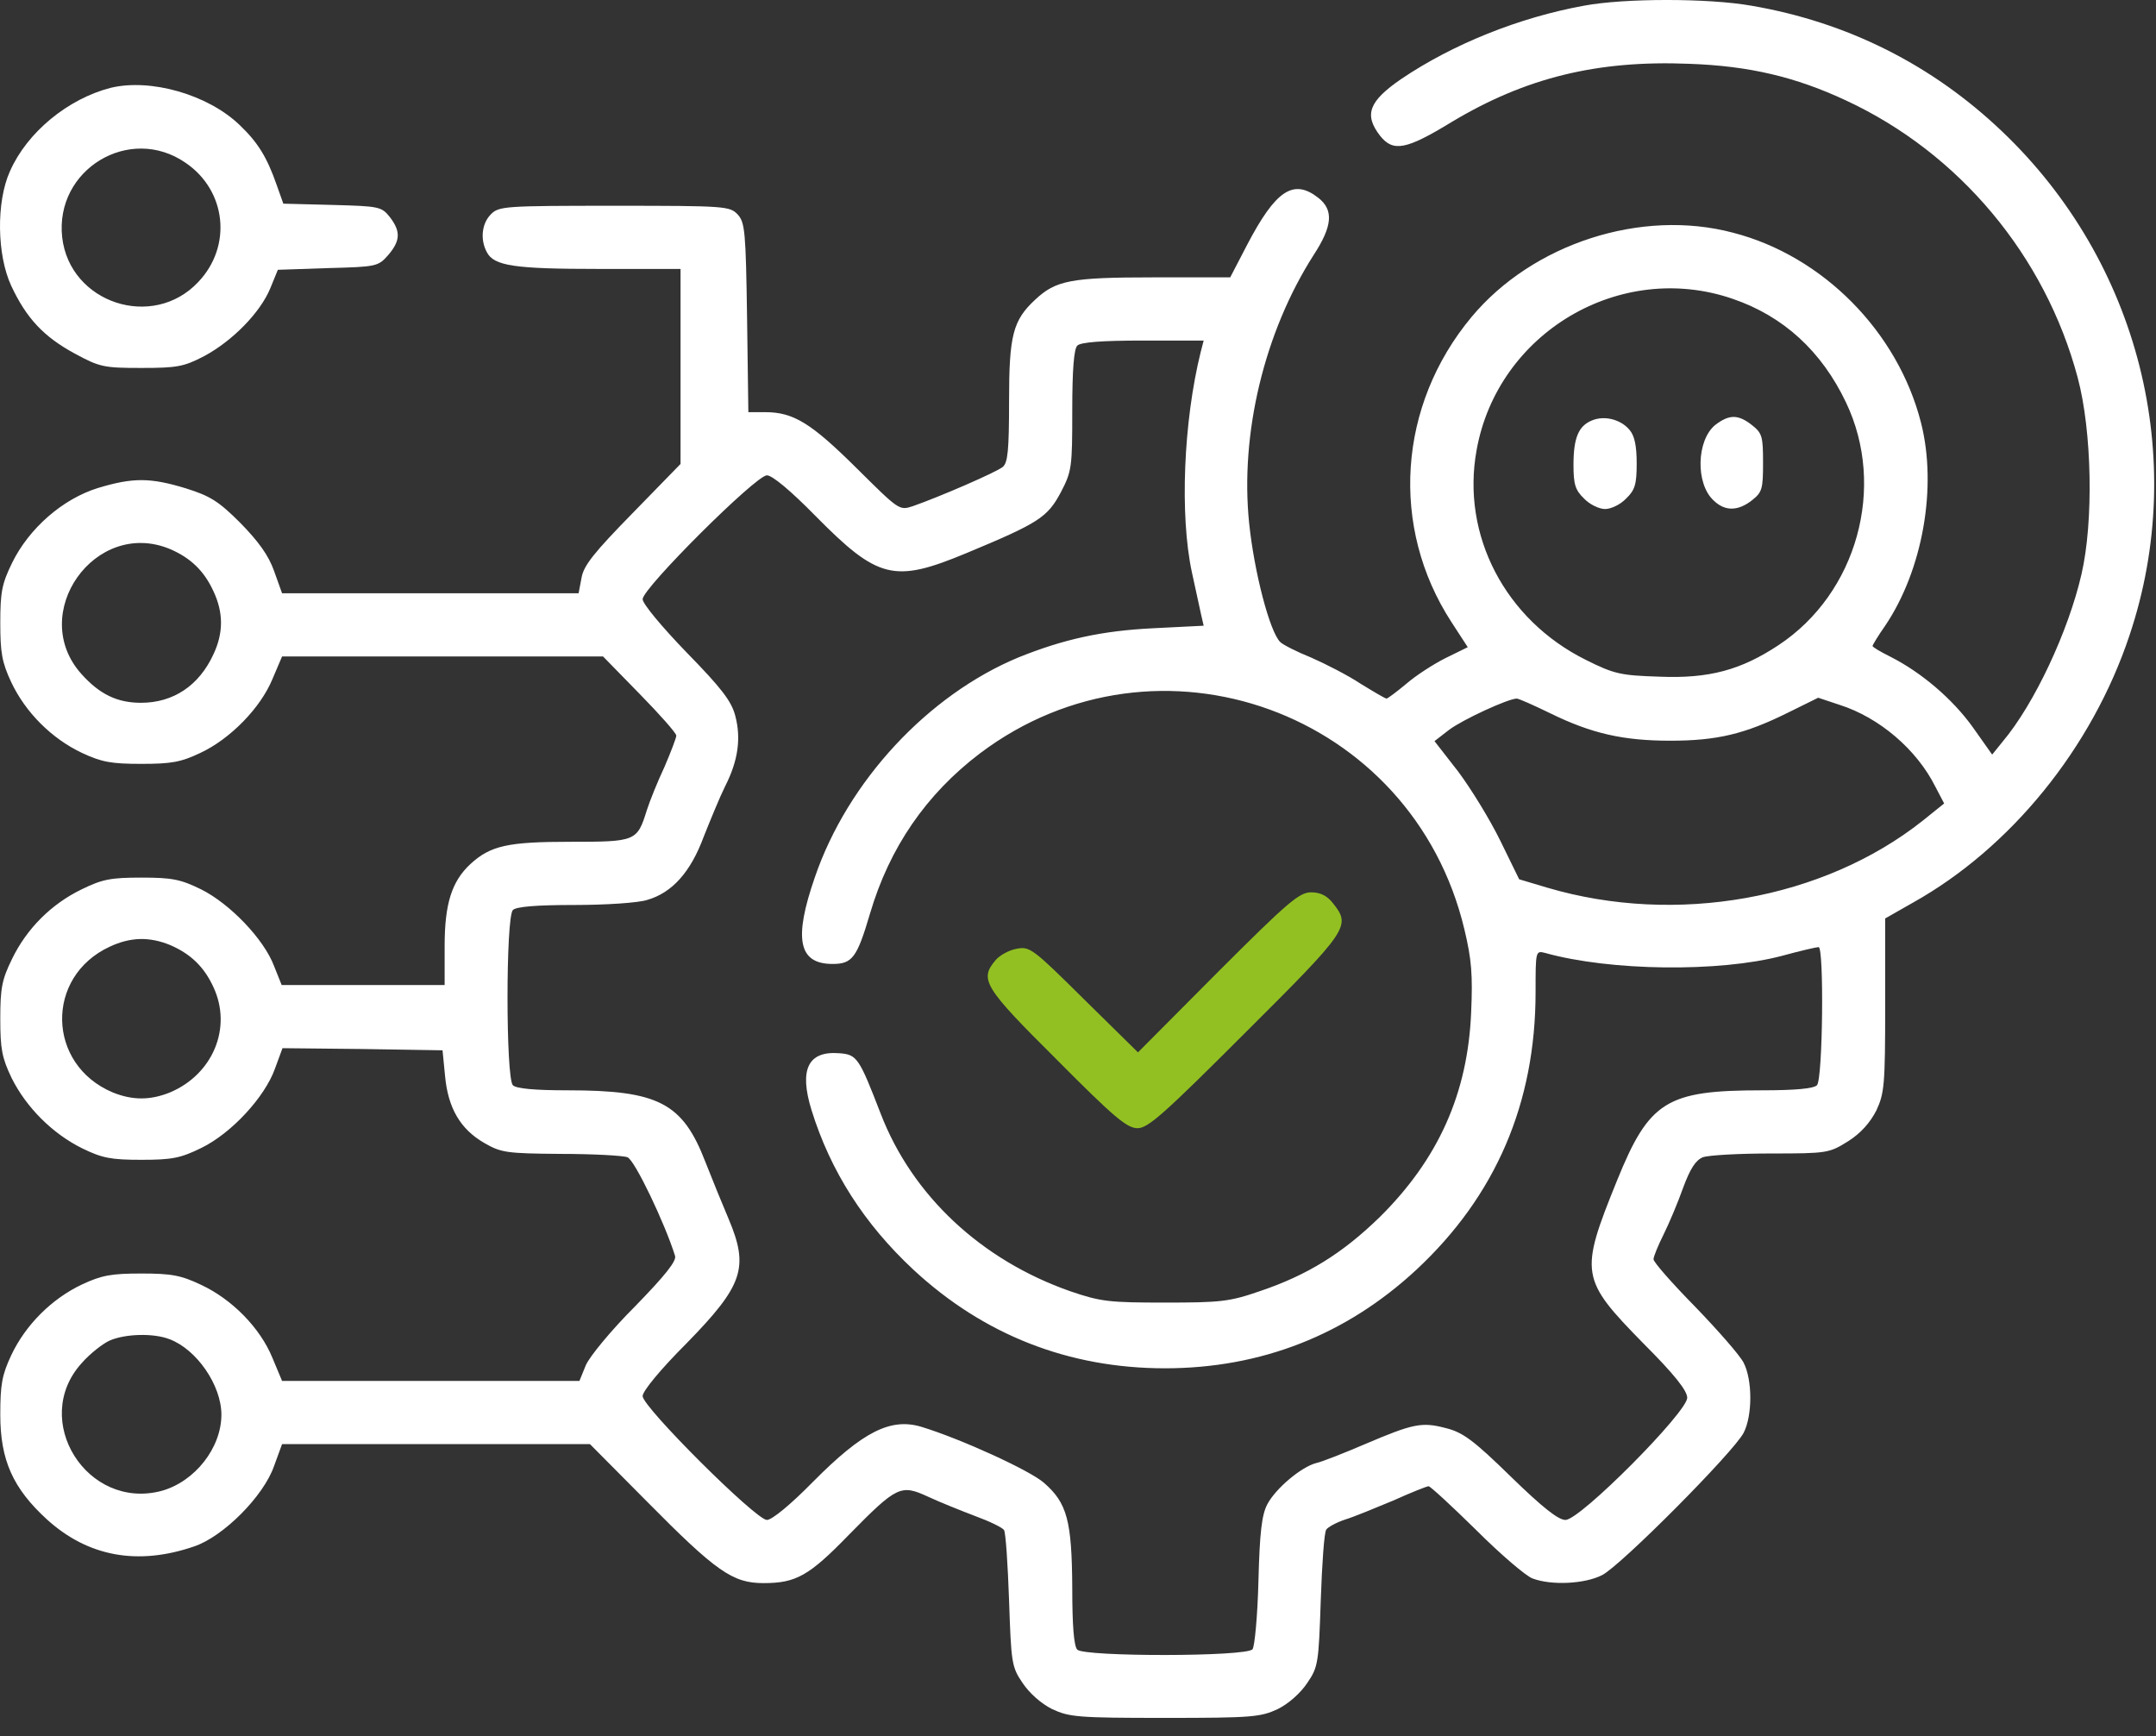
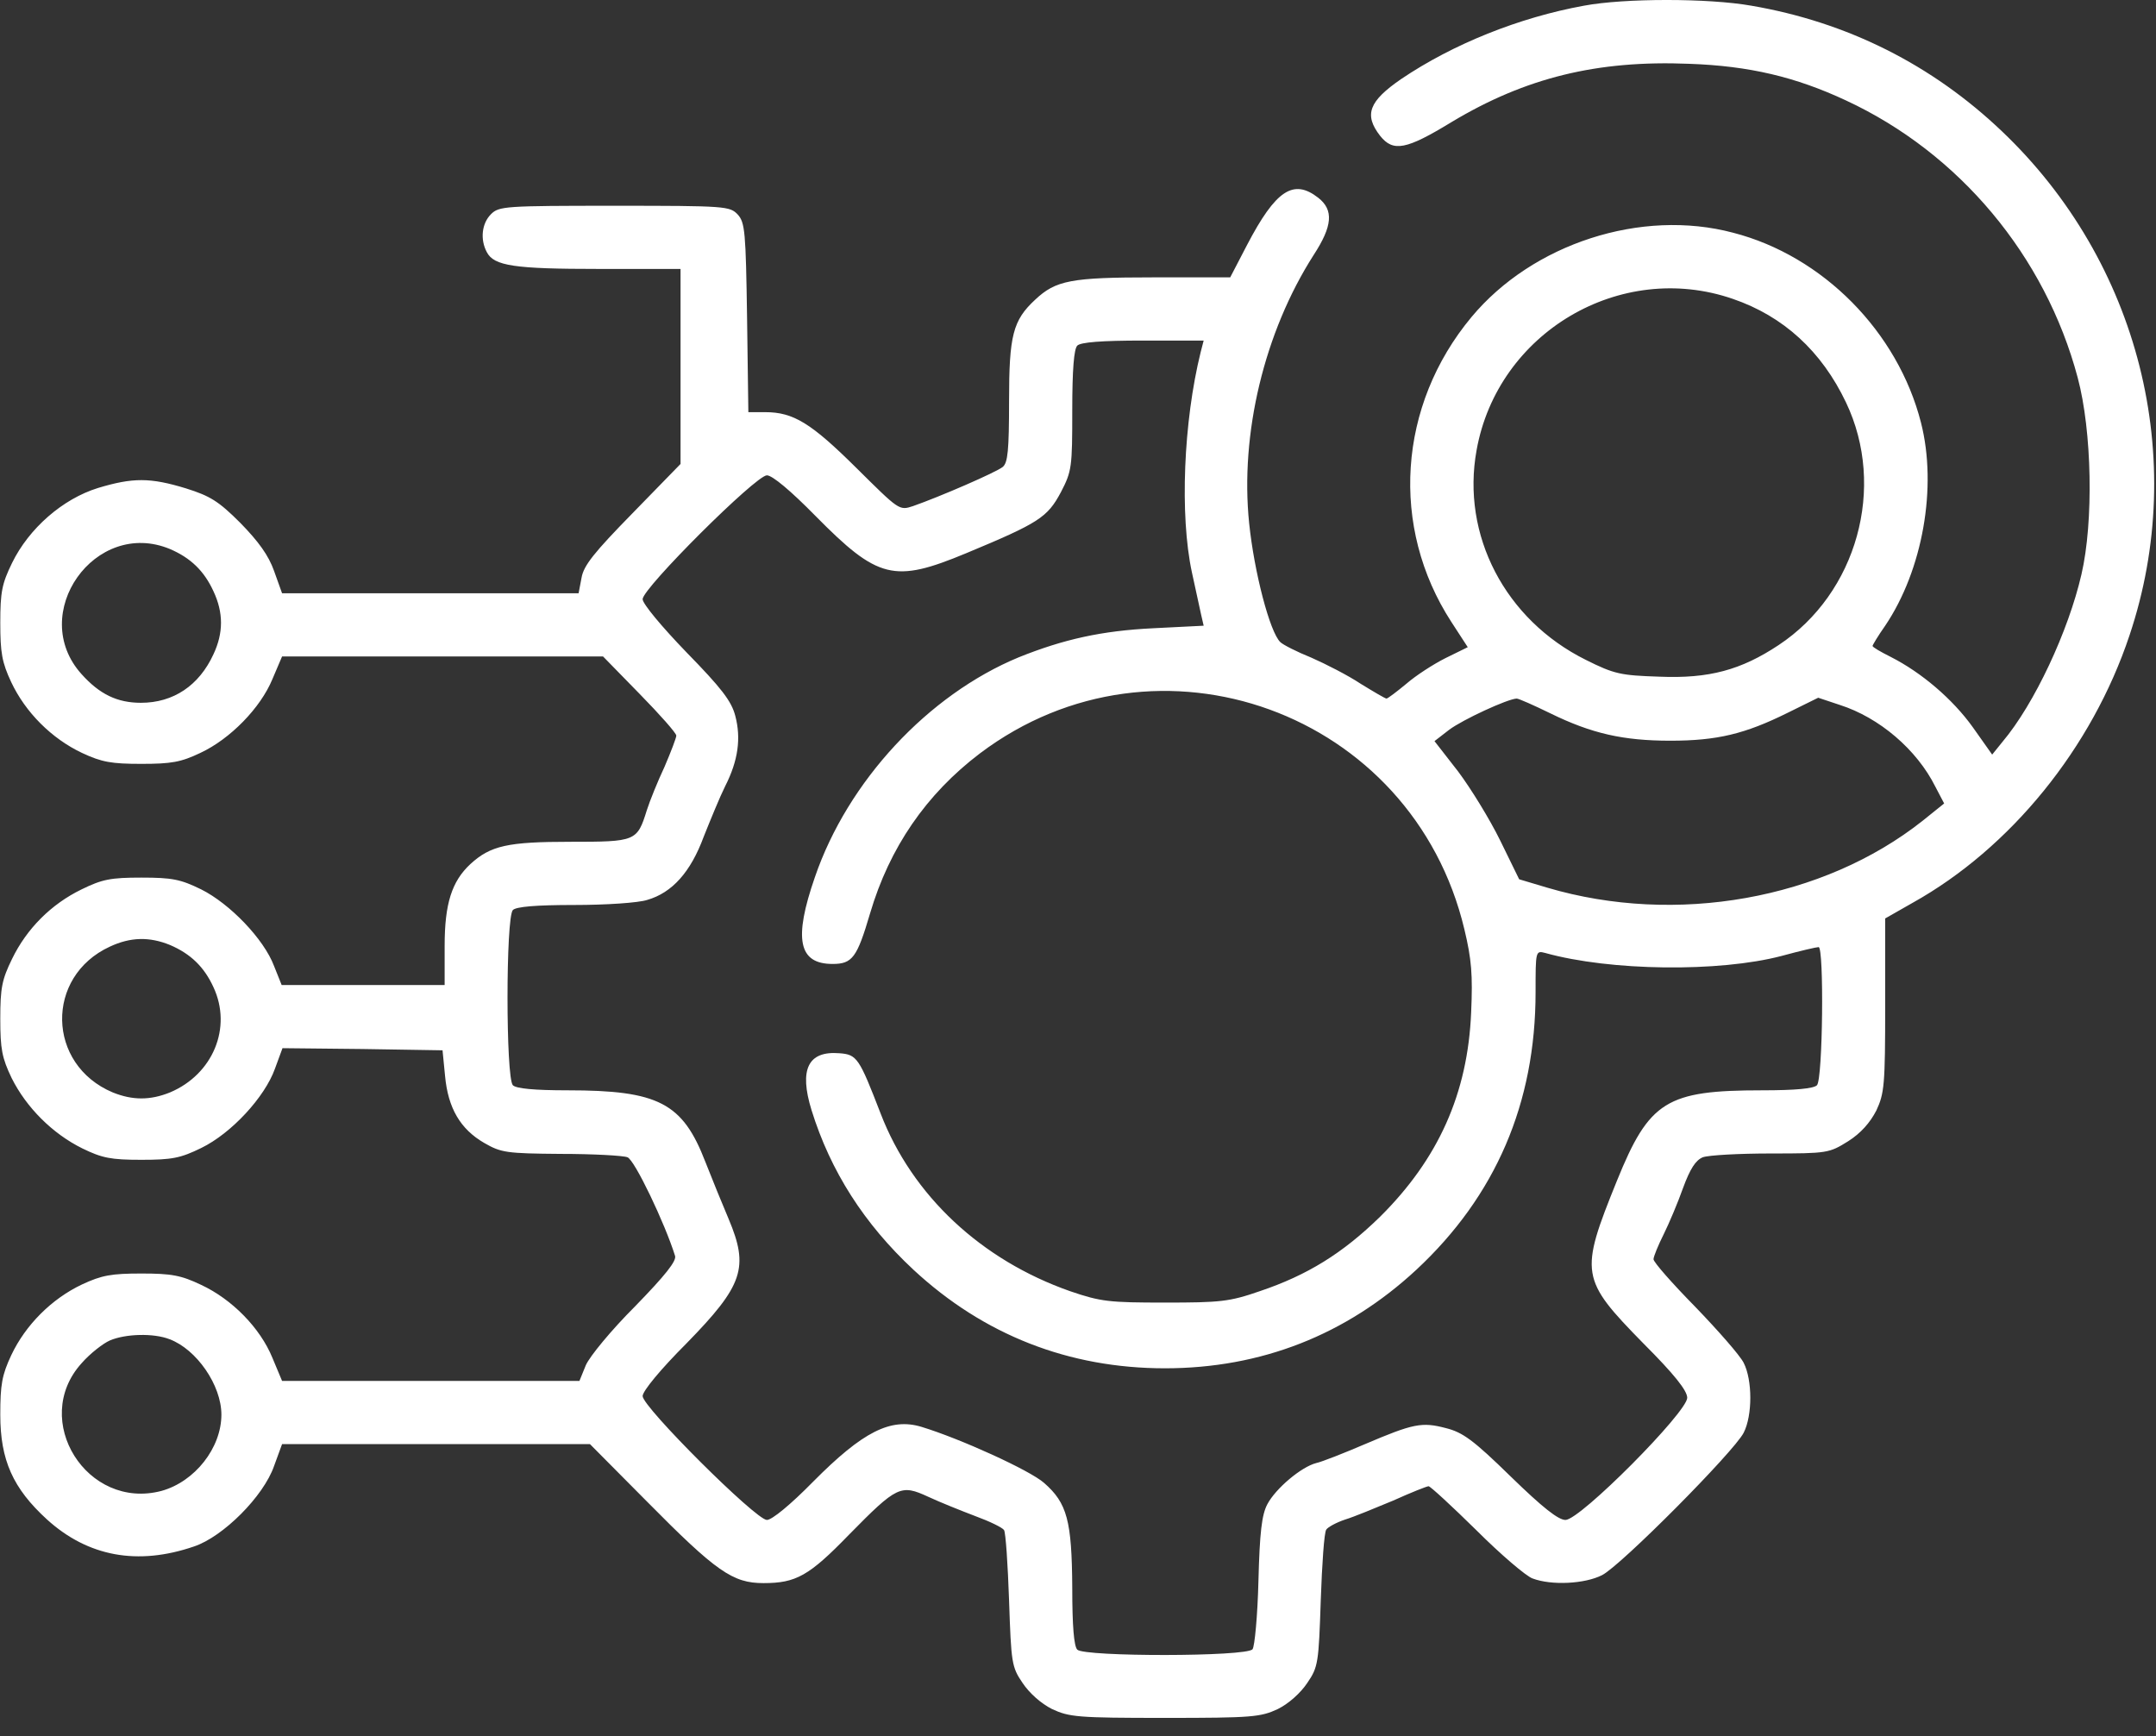
<svg xmlns="http://www.w3.org/2000/svg" width="77" height="62" viewBox="0 0 77 62" fill="none">
  <rect x="0" y="0" width="77" height="62" fill="#333333" stroke="none" />
  <path d="M56.572 0.203C54.256 0.624 51.894 1.572 50.044 2.821C48.885 3.618 48.705 4.099 49.291 4.852C49.758 5.438 50.224 5.348 51.849 4.355C54.481 2.776 57.039 2.144 60.333 2.279C62.469 2.354 64.124 2.745 65.929 3.588C69.976 5.468 73.045 9.139 74.203 13.486C74.715 15.397 74.775 18.631 74.338 20.512C73.872 22.542 72.654 25.145 71.525 26.484L71.149 26.95L70.457 25.972C69.735 24.964 68.622 24.017 67.524 23.46C67.163 23.279 66.877 23.114 66.877 23.069C66.877 23.039 67.073 22.708 67.328 22.347C68.667 20.361 69.194 17.398 68.607 15.096C67.78 11.847 65.102 9.139 61.898 8.312C58.618 7.439 54.737 8.703 52.556 11.32C49.923 14.479 49.637 18.827 51.834 22.212L52.42 23.114L51.623 23.505C51.202 23.716 50.57 24.122 50.224 24.423C49.878 24.709 49.562 24.949 49.517 24.949C49.472 24.949 49.066 24.709 48.599 24.423C48.148 24.122 47.351 23.716 46.839 23.49C46.313 23.279 45.816 23.024 45.726 22.933C45.35 22.573 44.794 20.436 44.613 18.691C44.282 15.487 45.155 11.862 46.915 9.109C47.592 8.071 47.637 7.499 47.08 7.063C46.193 6.371 45.561 6.792 44.538 8.748L43.936 9.906H41.183C38.25 9.906 37.708 10.011 36.971 10.703C36.174 11.441 36.038 11.982 36.038 14.314C36.038 16.089 35.993 16.525 35.813 16.676C35.572 16.871 33.556 17.744 32.608 18.075C32.112 18.24 32.112 18.225 30.578 16.706C28.968 15.111 28.336 14.72 27.328 14.72H26.727L26.681 11.35C26.636 8.281 26.606 7.95 26.351 7.665C26.065 7.364 25.944 7.349 21.943 7.349C18.032 7.349 17.821 7.364 17.535 7.65C17.204 7.981 17.144 8.552 17.385 9.003C17.64 9.5 18.378 9.605 21.386 9.605H24.305V13.095V16.57L22.59 18.33C21.221 19.729 20.845 20.196 20.77 20.632L20.664 21.189H15.369H10.074L9.788 20.391C9.592 19.835 9.231 19.338 8.584 18.676C7.802 17.894 7.501 17.713 6.644 17.443C5.365 17.052 4.748 17.052 3.5 17.428C2.236 17.819 1.033 18.872 0.431 20.105C0.07 20.843 0.01 21.143 0.01 22.242C0.01 23.31 0.07 23.656 0.401 24.363C0.912 25.446 1.845 26.378 2.928 26.89C3.635 27.221 3.981 27.281 5.049 27.281C6.117 27.281 6.463 27.221 7.155 26.89C8.223 26.393 9.306 25.28 9.728 24.257L10.074 23.445H15.805H21.537L22.845 24.784C23.567 25.521 24.154 26.183 24.154 26.273C24.154 26.348 23.959 26.86 23.733 27.386C23.492 27.898 23.206 28.605 23.101 28.936C22.755 30.049 22.71 30.064 20.363 30.064C18.137 30.064 17.52 30.199 16.798 30.861C16.136 31.478 15.88 32.275 15.88 33.78V35.179H12.962H10.059L9.788 34.502C9.427 33.539 8.208 32.275 7.185 31.764C6.448 31.403 6.147 31.343 5.049 31.343C3.951 31.343 3.65 31.403 2.913 31.764C1.83 32.29 0.957 33.163 0.431 34.246C0.07 34.983 0.01 35.284 0.01 36.382C0.01 37.465 0.07 37.781 0.416 38.503C0.942 39.556 1.875 40.489 2.943 41.016C3.65 41.361 3.966 41.422 5.049 41.422C6.147 41.422 6.448 41.361 7.185 41.001C8.269 40.474 9.457 39.18 9.818 38.172L10.089 37.435L12.947 37.465L15.805 37.511L15.895 38.428C16.001 39.571 16.437 40.324 17.294 40.82C17.896 41.166 18.077 41.196 20.032 41.211C21.176 41.211 22.259 41.271 22.409 41.331C22.665 41.422 23.748 43.693 24.109 44.852C24.169 45.032 23.763 45.544 22.68 46.657C21.837 47.499 21.055 48.447 20.92 48.763L20.694 49.319H15.384H10.074L9.728 48.492C9.291 47.424 8.284 46.401 7.185 45.889C6.463 45.544 6.117 45.483 5.049 45.483C3.981 45.483 3.635 45.544 2.928 45.874C1.845 46.386 0.912 47.319 0.401 48.402C0.07 49.109 0.01 49.455 0.01 50.523C0.01 52.148 0.461 53.155 1.68 54.269C3.139 55.592 4.914 55.923 6.93 55.231C7.968 54.885 9.412 53.441 9.788 52.358L10.074 51.576H15.579H21.07L23.101 53.622C25.583 56.134 26.17 56.54 27.268 56.54C28.427 56.54 28.893 56.284 30.322 54.81C32.037 53.065 32.172 53.005 33.15 53.456C33.571 53.652 34.323 53.953 34.835 54.148C35.331 54.329 35.798 54.554 35.858 54.645C35.918 54.735 35.993 55.863 36.038 57.157C36.114 59.383 36.129 59.534 36.52 60.105C36.76 60.467 37.182 60.843 37.573 61.038C38.19 61.324 38.475 61.354 41.604 61.354C44.733 61.354 45.019 61.324 45.636 61.038C46.027 60.843 46.448 60.467 46.689 60.105C47.08 59.534 47.095 59.383 47.17 57.157C47.215 55.863 47.291 54.735 47.366 54.63C47.426 54.539 47.727 54.374 48.043 54.269C48.344 54.178 49.111 53.862 49.758 53.592C50.39 53.306 50.961 53.08 51.021 53.08C51.082 53.08 51.849 53.787 52.721 54.645C53.594 55.517 54.511 56.3 54.737 56.375C55.414 56.63 56.602 56.57 57.219 56.254C57.896 55.908 61.928 51.847 62.274 51.17C62.59 50.553 62.59 49.289 62.274 48.672C62.138 48.402 61.356 47.514 60.544 46.672C59.716 45.829 59.054 45.077 59.054 44.972C59.054 44.882 59.22 44.475 59.416 44.084C59.611 43.693 59.927 42.941 60.108 42.43C60.363 41.738 60.559 41.437 60.815 41.331C61.025 41.256 62.108 41.196 63.252 41.196C65.267 41.196 65.328 41.181 66.004 40.76C66.456 40.474 66.787 40.098 67.012 39.662C67.298 39.045 67.328 38.759 67.328 35.901V32.802L68.306 32.245C71.811 30.29 74.715 26.709 76.053 22.693C78.174 16.375 76.399 9.349 71.495 4.686C68.998 2.309 65.974 0.79 62.545 0.203C61.01 -0.068 58.017 -0.068 56.572 0.203ZM61.883 10.673C63.688 11.29 65.057 12.539 65.929 14.374C67.373 17.398 66.32 21.189 63.522 23.039C62.184 23.926 61.04 24.242 59.265 24.167C57.881 24.122 57.656 24.077 56.633 23.565C53.759 22.136 52.18 19.113 52.736 16.074C53.489 11.877 57.866 9.289 61.883 10.673ZM42.883 12.569C42.266 15.051 42.131 18.405 42.567 20.436C42.703 21.053 42.853 21.745 42.898 21.956L42.988 22.347L41.198 22.437C39.348 22.527 37.994 22.828 36.384 23.475C33.15 24.814 30.277 27.898 29.103 31.328C28.336 33.539 28.517 34.427 29.735 34.427C30.442 34.427 30.608 34.201 31.074 32.621C31.766 30.275 33.075 28.364 35 26.905C41.349 22.121 50.45 25.416 52.3 33.193C52.556 34.261 52.601 34.818 52.541 36.157C52.42 39.06 51.367 41.392 49.291 43.453C47.953 44.761 46.689 45.544 44.989 46.115C43.906 46.491 43.575 46.521 41.604 46.521C39.619 46.521 39.318 46.491 38.22 46.115C35.045 45.002 32.578 42.7 31.45 39.767C30.683 37.781 30.608 37.661 29.976 37.616C28.863 37.526 28.532 38.187 28.983 39.647C29.66 41.828 30.863 43.708 32.623 45.348C35.136 47.68 38.175 48.868 41.604 48.868C45.034 48.868 48.073 47.68 50.585 45.348C53.413 42.715 54.842 39.406 54.842 35.434C54.842 33.96 54.842 33.945 55.188 34.035C57.505 34.682 61.401 34.727 63.628 34.141C64.29 33.96 64.876 33.825 64.951 33.825C65.147 33.825 65.102 38.548 64.891 38.759C64.771 38.879 64.124 38.94 62.936 38.94C59.521 38.94 58.904 39.316 57.746 42.174C56.407 45.483 56.437 45.679 58.694 47.981C59.792 49.079 60.258 49.665 60.258 49.921C60.258 50.433 56.437 54.284 55.91 54.284C55.655 54.284 55.098 53.847 53.955 52.734C52.616 51.425 52.24 51.155 51.638 51.004C50.781 50.779 50.48 50.839 48.75 51.576C48.013 51.892 47.215 52.208 47.005 52.253C46.478 52.388 45.561 53.155 45.26 53.727C45.064 54.103 44.989 54.72 44.944 56.465C44.914 57.699 44.809 58.812 44.733 58.902C44.523 59.173 38.731 59.173 38.475 58.917C38.355 58.797 38.295 58.075 38.295 56.706C38.28 54.314 38.114 53.682 37.287 52.96C36.776 52.509 34.293 51.38 32.909 50.959C31.811 50.628 30.818 51.125 29.043 52.915C28.231 53.742 27.569 54.284 27.389 54.284C26.997 54.284 22.951 50.252 22.951 49.861C22.951 49.68 23.598 48.898 24.515 47.981C26.546 45.905 26.757 45.273 26.02 43.528C25.809 43.031 25.433 42.114 25.192 41.497C24.38 39.391 23.522 38.94 20.273 38.94C19.085 38.94 18.438 38.879 18.317 38.759C18.062 38.503 18.062 32.757 18.317 32.501C18.438 32.381 19.145 32.321 20.514 32.321C21.627 32.321 22.8 32.245 23.116 32.14C24.004 31.884 24.666 31.147 25.132 29.884C25.373 29.282 25.704 28.47 25.899 28.078C26.366 27.161 26.471 26.363 26.26 25.566C26.125 25.04 25.764 24.573 24.515 23.295C23.643 22.392 22.951 21.565 22.951 21.399C22.951 21.008 26.997 16.976 27.389 16.976C27.584 16.976 28.246 17.533 29.119 18.421C31.36 20.692 31.931 20.828 34.504 19.759C37.106 18.676 37.407 18.481 37.889 17.578C38.28 16.826 38.295 16.691 38.295 14.66C38.295 13.201 38.355 12.463 38.475 12.343C38.596 12.223 39.333 12.163 40.822 12.163H42.988L42.883 12.569ZM6.072 19.609C6.809 19.925 7.291 20.391 7.622 21.113C7.983 21.881 7.983 22.603 7.622 23.37C7.11 24.483 6.193 25.1 5.034 25.1C4.192 25.1 3.56 24.799 2.913 24.077C0.973 21.926 3.394 18.496 6.072 19.609ZM55.369 25.476C56.843 26.198 57.971 26.454 59.656 26.454C61.326 26.454 62.319 26.213 63.838 25.461L64.936 24.919L65.704 25.175C67.118 25.626 68.457 26.77 69.118 28.093L69.434 28.695L68.667 29.312C65.117 32.125 59.852 33.058 55.264 31.704L54.256 31.403L53.579 30.019C53.203 29.252 52.526 28.154 52.075 27.552L51.232 26.469L51.758 26.062C52.24 25.701 53.834 24.964 54.166 24.949C54.241 24.949 54.782 25.19 55.369 25.476ZM6.072 33.75C6.809 34.066 7.291 34.532 7.622 35.254C8.299 36.698 7.607 38.368 6.072 39.015C5.365 39.301 4.733 39.301 4.026 39.015C1.665 38.022 1.604 34.878 3.921 33.81C4.658 33.464 5.335 33.449 6.072 33.75ZM6.057 47.83C7.02 48.191 7.907 49.47 7.907 50.523C7.907 51.711 6.96 52.915 5.771 53.246C3.109 53.953 1.078 50.718 2.913 48.688C3.214 48.342 3.68 47.981 3.921 47.875C4.478 47.635 5.486 47.605 6.057 47.83Z" fill="white" />
-   <path d="M56.843 15.021C56.377 15.216 56.196 15.638 56.196 16.6C56.196 17.292 56.257 17.503 56.572 17.804C56.768 18.015 57.114 18.18 57.325 18.18C57.535 18.18 57.881 18.015 58.077 17.804C58.393 17.503 58.453 17.292 58.453 16.555C58.453 15.923 58.378 15.562 58.197 15.352C57.881 14.976 57.294 14.825 56.843 15.021Z" fill="white" />
-   <path d="M61.266 15.171C60.589 15.713 60.544 17.277 61.206 17.879C61.612 18.27 62.078 18.255 62.575 17.864C62.936 17.578 62.966 17.458 62.966 16.525C62.966 15.592 62.936 15.472 62.575 15.186C62.078 14.795 61.762 14.795 61.266 15.171Z" fill="white" />
-   <path d="M43.485 34.727L40.642 37.585L38.716 35.69C36.881 33.87 36.775 33.794 36.309 33.885C36.038 33.93 35.692 34.126 35.557 34.291C34.97 34.983 35.136 35.254 37.738 37.841C39.784 39.902 40.25 40.293 40.627 40.293C41.003 40.293 41.574 39.782 44.493 36.863C48.178 33.193 48.253 33.072 47.607 32.26C47.396 31.989 47.155 31.869 46.824 31.869C46.403 31.869 45.997 32.215 43.485 34.727Z" fill="#92C022" />
-   <path d="M3.951 3.137C2.432 3.528 0.973 4.716 0.356 6.115C-0.141 7.214 -0.11 9.109 0.401 10.207C0.943 11.366 1.559 12.027 2.673 12.629C3.56 13.111 3.711 13.141 5.049 13.141C6.328 13.141 6.569 13.095 7.291 12.719C8.299 12.178 9.292 11.17 9.653 10.297L9.923 9.636L11.714 9.575C13.459 9.53 13.504 9.515 13.865 9.109C14.301 8.598 14.316 8.267 13.925 7.755C13.624 7.379 13.549 7.364 11.864 7.319L10.119 7.274L9.878 6.597C9.532 5.604 9.201 5.077 8.554 4.461C7.426 3.378 5.38 2.791 3.951 3.137ZM6.629 5.815C8.088 6.807 8.299 8.793 7.08 10.072C5.456 11.802 2.492 10.824 2.221 8.477C1.951 6.055 4.628 4.431 6.629 5.815Z" fill="white" />
</svg>